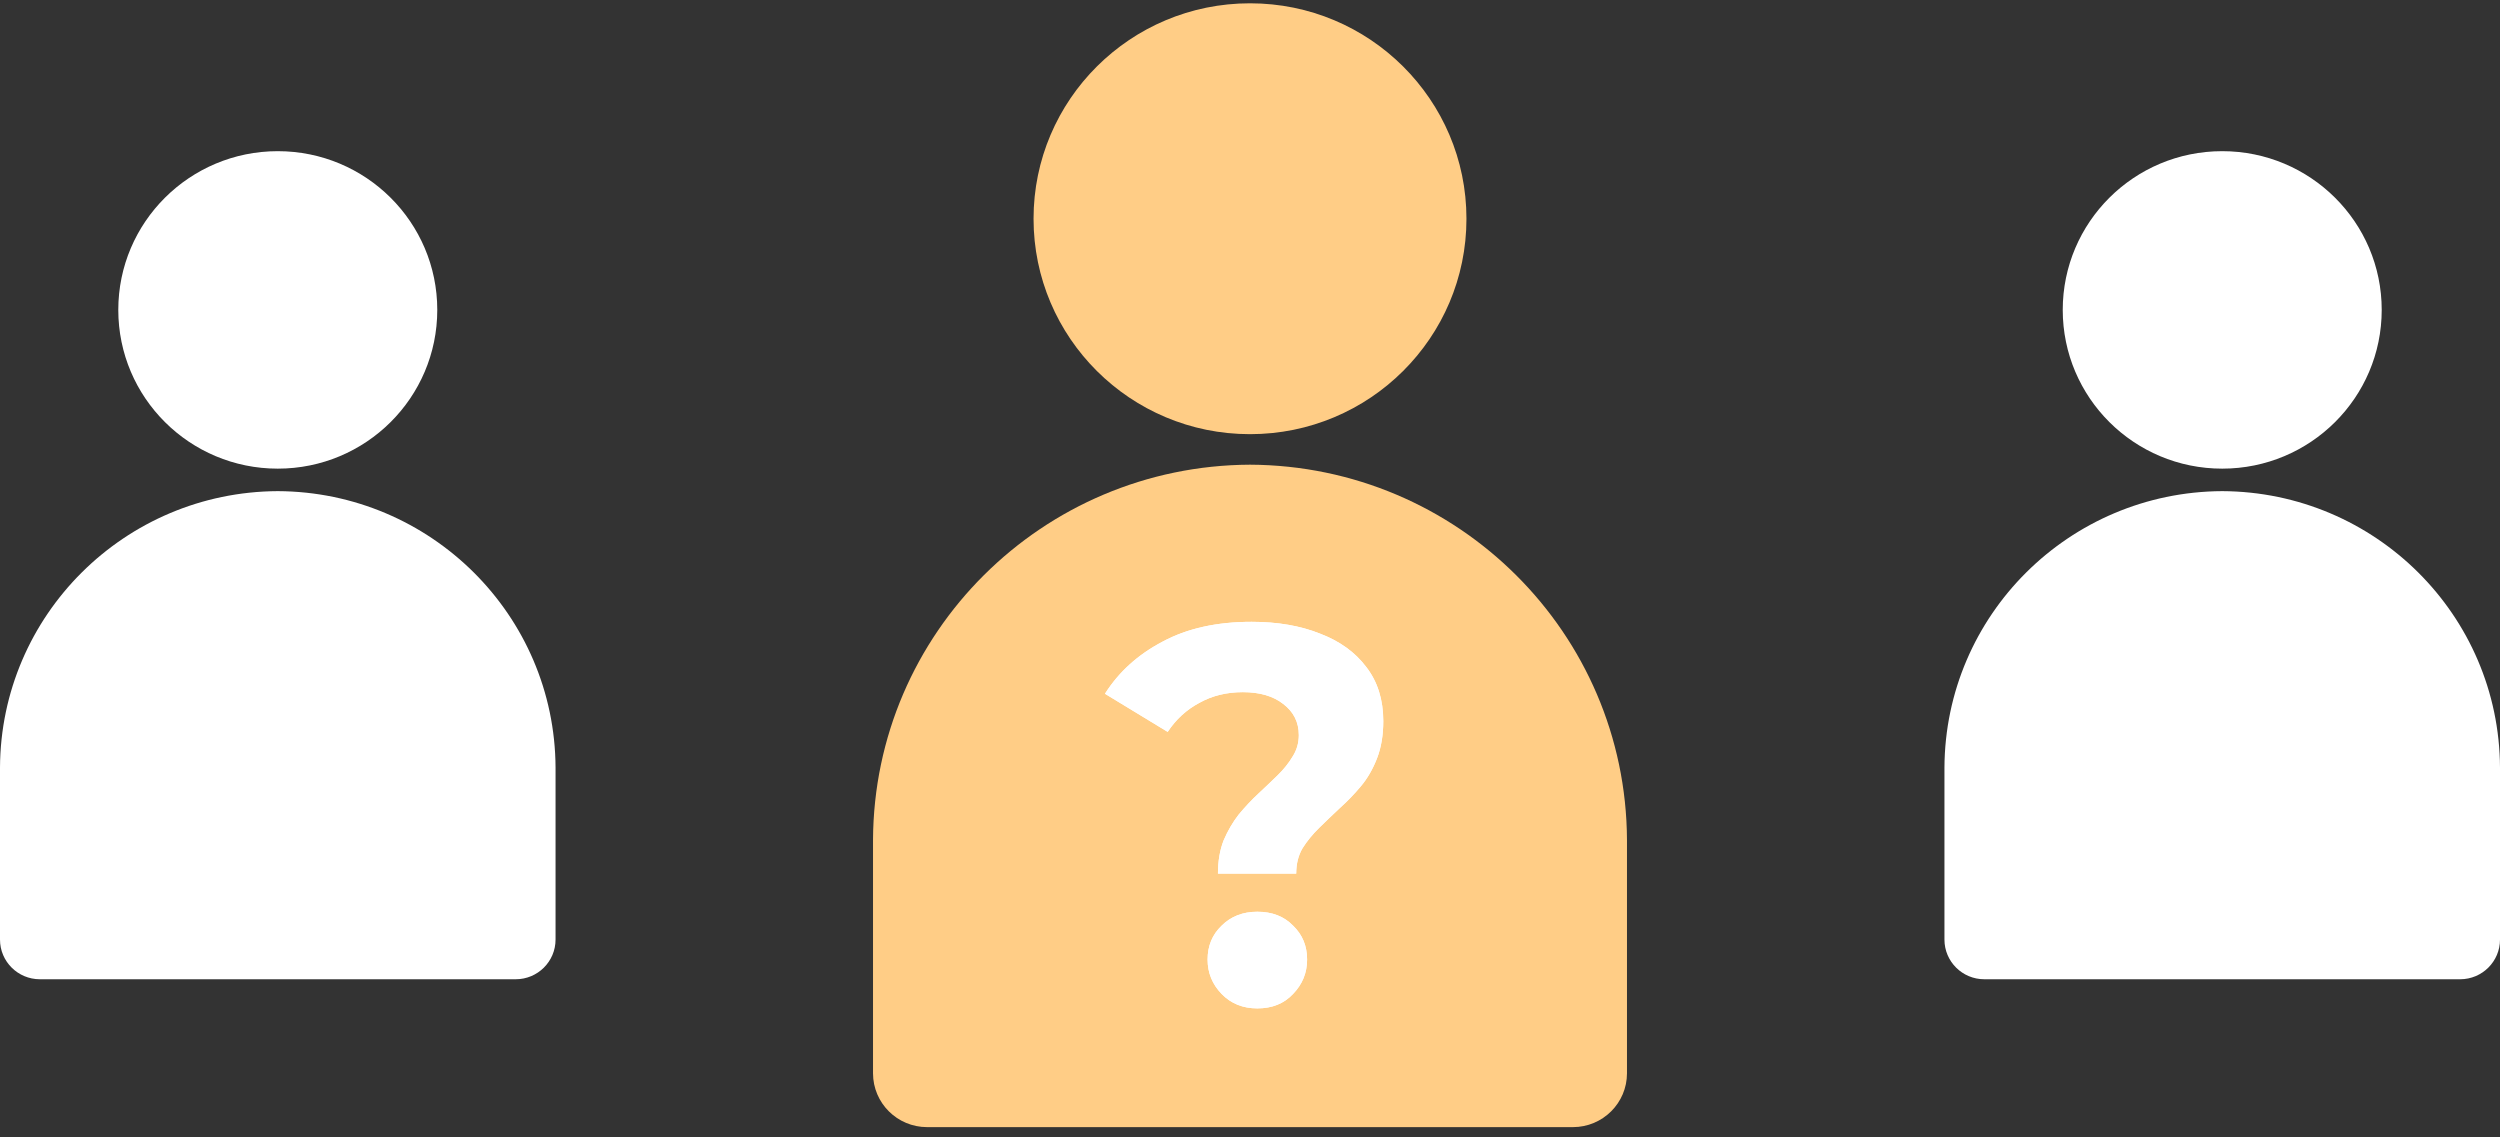
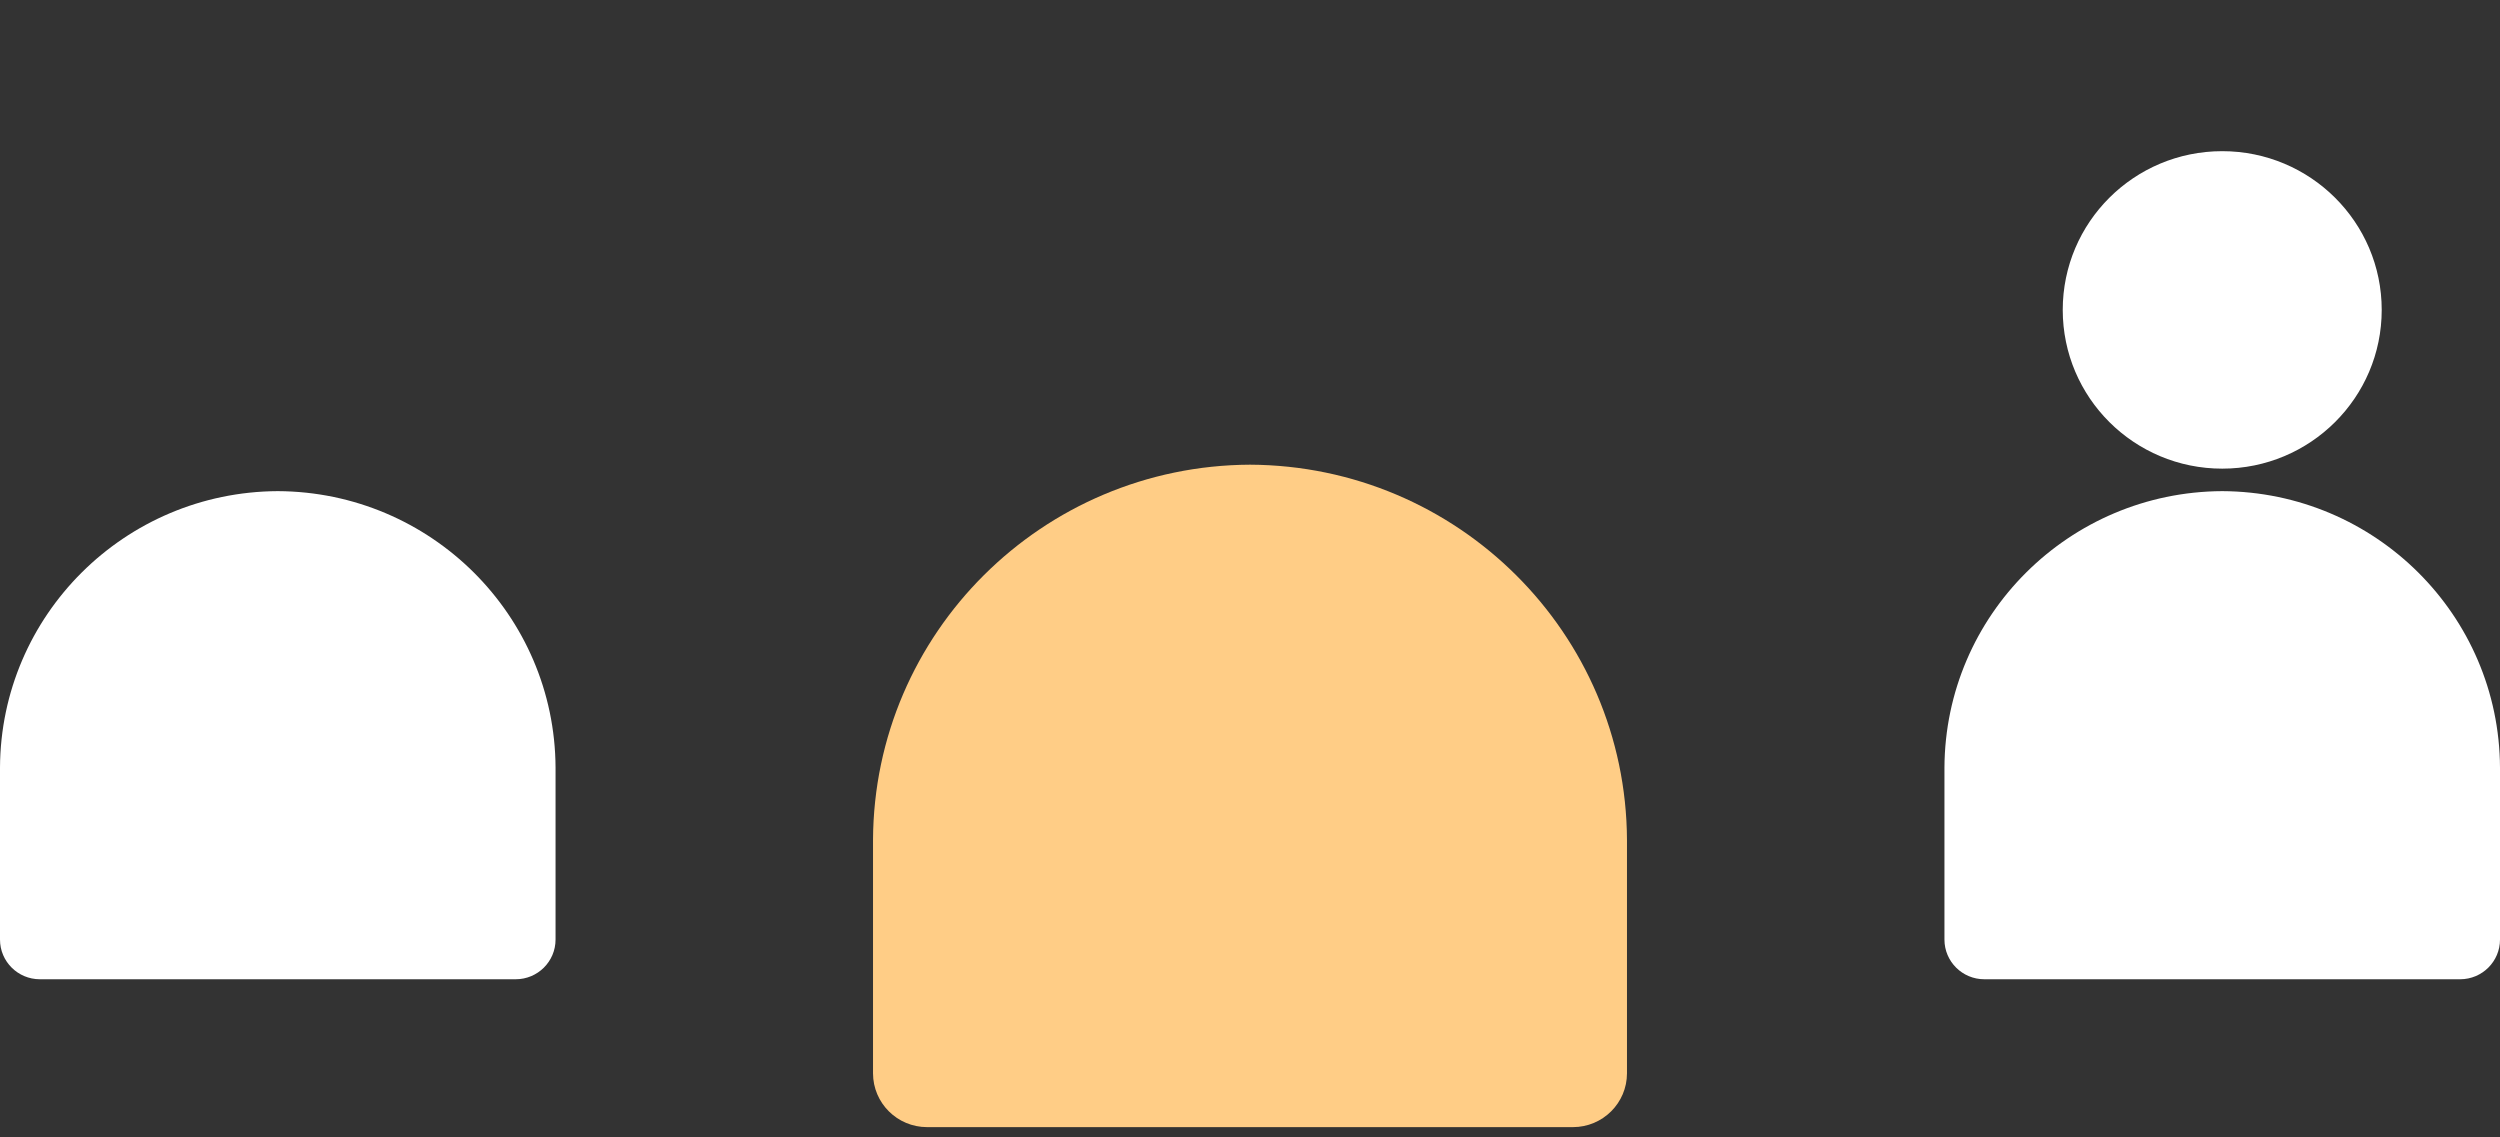
<svg xmlns="http://www.w3.org/2000/svg" width="222" height="101" viewBox="0 0 222 101" fill="none">
  <rect x="0" y="0" width="222" height="101" fill="#333333" stroke="none" />
-   <path d="M111 38.554C121.615 38.554 130.221 29.989 130.221 19.424C130.221 8.858 121.615 0.293 111 0.293C100.385 0.293 91.779 8.858 91.779 19.424C91.779 29.989 100.385 38.554 111 38.554Z" fill="#FFCD86" />
  <path d="M111 41.264C129.452 41.351 144.388 56.217 144.476 74.582V95.307C144.476 97.948 142.325 100.089 139.672 100.089H133.745H88.255H82.33C79.676 100.089 77.524 97.948 77.524 95.307V74.582C77.612 56.217 92.548 41.351 111 41.264Z" fill="#FFCD86" />
-   <path d="M108.154 77.578C108.154 76.466 108.323 75.481 108.66 74.622C109.029 73.764 109.474 73.001 109.995 72.334C110.547 71.666 111.13 71.046 111.744 70.474C112.358 69.902 112.925 69.362 113.447 68.853C113.999 68.313 114.444 67.757 114.782 67.185C115.15 66.612 115.334 65.977 115.334 65.278C115.334 64.133 114.874 63.212 113.953 62.512C113.064 61.813 111.867 61.463 110.363 61.463C108.921 61.463 107.633 61.781 106.497 62.417C105.362 63.021 104.426 63.879 103.69 64.992L98.121 61.606C99.348 59.667 101.051 58.126 103.229 56.982C105.408 55.806 108.047 55.218 111.146 55.218C113.447 55.218 115.472 55.567 117.221 56.267C118.97 56.934 120.336 57.919 121.318 59.222C122.33 60.526 122.836 62.131 122.836 64.038C122.836 65.278 122.652 66.374 122.284 67.328C121.916 68.281 121.44 69.108 120.857 69.807C120.274 70.506 119.645 71.158 118.97 71.762C118.326 72.366 117.712 72.954 117.129 73.526C116.546 74.098 116.055 74.702 115.656 75.338C115.288 75.973 115.104 76.72 115.104 77.578H108.154ZM111.652 89.545C110.363 89.545 109.305 89.116 108.476 88.258C107.648 87.4 107.234 86.383 107.234 85.207C107.234 83.999 107.648 82.998 108.476 82.203C109.305 81.377 110.363 80.963 111.652 80.963C112.972 80.963 114.03 81.377 114.828 82.203C115.656 82.998 116.071 83.999 116.071 85.207C116.071 86.383 115.656 87.4 114.828 88.258C114.03 89.116 112.972 89.545 111.652 89.545Z" fill="white" />
-   <path d="M108.154 77.578C108.154 76.466 108.323 75.481 108.66 74.622C109.029 73.764 109.474 73.001 109.995 72.334C110.547 71.666 111.13 71.046 111.744 70.474C112.358 69.902 112.925 69.362 113.447 68.853C113.999 68.313 114.444 67.757 114.782 67.185C115.15 66.612 115.334 65.977 115.334 65.278C115.334 64.133 114.874 63.212 113.953 62.512C113.064 61.813 111.867 61.463 110.363 61.463C108.921 61.463 107.633 61.781 106.497 62.417C105.362 63.021 104.426 63.879 103.69 64.992L98.121 61.606C99.348 59.667 101.051 58.126 103.229 56.982C105.408 55.806 108.047 55.218 111.146 55.218C113.447 55.218 115.472 55.567 117.221 56.267C118.97 56.934 120.336 57.919 121.318 59.222C122.33 60.526 122.836 62.131 122.836 64.038C122.836 65.278 122.652 66.374 122.284 67.328C121.916 68.281 121.44 69.108 120.857 69.807C120.274 70.506 119.645 71.158 118.97 71.762C118.326 72.366 117.712 72.954 117.129 73.526C116.546 74.098 116.055 74.702 115.656 75.338C115.288 75.973 115.104 76.72 115.104 77.578H108.154ZM111.652 89.545C110.363 89.545 109.305 89.116 108.476 88.258C107.648 87.4 107.234 86.383 107.234 85.207C107.234 83.999 107.648 82.998 108.476 82.203C109.305 81.377 110.363 80.963 111.652 80.963C112.972 80.963 114.03 81.377 114.828 82.203C115.656 82.998 116.071 83.999 116.071 85.207C116.071 86.383 115.656 87.4 114.828 88.258C114.03 89.116 112.972 89.545 111.652 89.545Z" fill="white" />
-   <path d="M24.667 41.616C32.489 41.616 38.83 35.305 38.83 27.52C38.83 19.735 32.489 13.424 24.667 13.424C16.845 13.424 10.504 19.735 10.504 27.52C10.504 35.305 16.845 41.616 24.667 41.616Z" fill="white" />
  <path d="M24.667 43.613C38.263 43.677 49.269 54.631 49.333 68.163V83.434C49.333 85.381 47.748 86.958 45.793 86.958H41.426H7.907H3.541C1.586 86.958 0 85.381 0 83.434V68.163C0.065 54.631 11.071 43.678 24.667 43.613Z" fill="white" />
  <path d="M22.57 70.371C22.57 69.552 22.694 68.825 22.943 68.193C23.214 67.561 23.542 66.999 23.926 66.507C24.333 66.015 24.763 65.558 25.215 65.137C25.667 64.715 26.085 64.317 26.47 63.942C26.877 63.544 27.205 63.134 27.453 62.713C27.725 62.291 27.86 61.823 27.86 61.307C27.86 60.464 27.521 59.785 26.843 59.27C26.187 58.755 25.305 58.497 24.198 58.497C23.135 58.497 22.185 58.731 21.349 59.2C20.512 59.645 19.823 60.277 19.28 61.097L15.177 58.602C16.081 57.174 17.336 56.038 18.941 55.195C20.546 54.328 22.491 53.895 24.774 53.895C26.47 53.895 27.962 54.153 29.251 54.668C30.54 55.16 31.546 55.886 32.269 56.846C33.015 57.806 33.388 58.989 33.388 60.394C33.388 61.307 33.253 62.115 32.981 62.818C32.71 63.521 32.359 64.13 31.93 64.645C31.5 65.16 31.037 65.64 30.54 66.085C30.065 66.53 29.613 66.963 29.183 67.385C28.753 67.807 28.392 68.252 28.098 68.72C27.826 69.188 27.691 69.739 27.691 70.371H22.57ZM25.147 79.189C24.198 79.189 23.418 78.873 22.807 78.24C22.197 77.608 21.892 76.859 21.892 75.992C21.892 75.102 22.197 74.364 22.807 73.779C23.418 73.17 24.198 72.865 25.147 72.865C26.119 72.865 26.899 73.17 27.487 73.779C28.098 74.364 28.403 75.102 28.403 75.992C28.403 76.859 28.098 77.608 27.487 78.24C26.899 78.873 26.119 79.189 25.147 79.189Z" fill="white" />
  <path d="M22.57 70.371C22.57 69.552 22.694 68.825 22.943 68.193C23.214 67.561 23.542 66.999 23.926 66.507C24.333 66.015 24.763 65.558 25.215 65.137C25.667 64.715 26.085 64.317 26.47 63.942C26.877 63.544 27.205 63.134 27.453 62.713C27.725 62.291 27.86 61.823 27.86 61.307C27.86 60.464 27.521 59.785 26.843 59.27C26.187 58.755 25.305 58.497 24.198 58.497C23.135 58.497 22.185 58.731 21.349 59.2C20.512 59.645 19.823 60.277 19.28 61.097L15.177 58.602C16.081 57.174 17.336 56.038 18.941 55.195C20.546 54.328 22.491 53.895 24.774 53.895C26.47 53.895 27.962 54.153 29.251 54.668C30.54 55.16 31.546 55.886 32.269 56.846C33.015 57.806 33.388 58.989 33.388 60.394C33.388 61.307 33.253 62.115 32.981 62.818C32.71 63.521 32.359 64.13 31.93 64.645C31.5 65.16 31.037 65.64 30.54 66.085C30.065 66.53 29.613 66.963 29.183 67.385C28.753 67.807 28.392 68.252 28.098 68.72C27.826 69.188 27.691 69.739 27.691 70.371H22.57ZM25.147 79.189C24.198 79.189 23.418 78.873 22.807 78.24C22.197 77.608 21.892 76.859 21.892 75.992C21.892 75.102 22.197 74.364 22.807 73.779C23.418 73.17 24.198 72.865 25.147 72.865C26.119 72.865 26.899 73.17 27.487 73.779C28.098 74.364 28.403 75.102 28.403 75.992C28.403 76.859 28.098 77.608 27.487 78.24C26.899 78.873 26.119 79.189 25.147 79.189Z" fill="white" />
  <path d="M197.333 41.616C205.155 41.616 211.496 35.305 211.496 27.52C211.496 19.735 205.155 13.424 197.333 13.424C189.512 13.424 183.171 19.735 183.171 27.52C183.171 35.305 189.512 41.616 197.333 41.616Z" fill="white" />
  <path d="M197.333 43.613C210.93 43.677 221.935 54.631 222 68.163V83.434C222 85.381 220.415 86.958 218.46 86.958H214.093H180.574H176.208C174.252 86.958 172.667 85.381 172.667 83.434V68.163C172.731 54.631 183.737 43.678 197.333 43.613Z" fill="white" />
  <path d="M195.236 70.371C195.236 69.552 195.361 68.825 195.609 68.193C195.881 67.561 196.209 66.999 196.593 66.507C197 66.015 197.429 65.558 197.882 65.137C198.334 64.715 198.752 64.317 199.136 63.942C199.543 63.544 199.871 63.134 200.12 62.713C200.391 62.291 200.527 61.823 200.527 61.307C200.527 60.464 200.188 59.785 199.51 59.27C198.854 58.755 197.972 58.497 196.864 58.497C195.802 58.497 194.852 58.731 194.015 59.2C193.179 59.645 192.489 60.277 191.947 61.097L187.843 58.602C188.748 57.174 190.002 56.038 191.608 55.195C193.213 54.328 195.157 53.895 197.441 53.895C199.136 53.895 200.629 54.153 201.917 54.668C203.206 55.16 204.212 55.886 204.936 56.846C205.682 57.806 206.055 58.989 206.055 60.394C206.055 61.307 205.919 62.115 205.648 62.818C205.377 63.521 205.026 64.13 204.597 64.645C204.167 65.16 203.704 65.64 203.206 66.085C202.731 66.53 202.279 66.963 201.85 67.385C201.42 67.807 201.058 68.252 200.764 68.72C200.493 69.188 200.357 69.739 200.357 70.371H195.236ZM197.814 79.189C196.864 79.189 196.084 78.873 195.474 78.24C194.863 77.608 194.558 76.859 194.558 75.992C194.558 75.102 194.863 74.364 195.474 73.779C196.084 73.17 196.864 72.865 197.814 72.865C198.786 72.865 199.566 73.17 200.154 73.779C200.764 74.364 201.07 75.102 201.07 75.992C201.07 76.859 200.764 77.608 200.154 78.24C199.566 78.873 198.786 79.189 197.814 79.189Z" fill="white" />
  <path d="M195.236 70.371C195.236 69.552 195.361 68.825 195.609 68.193C195.881 67.561 196.209 66.999 196.593 66.507C197 66.015 197.429 65.558 197.882 65.137C198.334 64.715 198.752 64.317 199.136 63.942C199.543 63.544 199.871 63.134 200.12 62.713C200.391 62.291 200.527 61.823 200.527 61.307C200.527 60.464 200.188 59.785 199.51 59.27C198.854 58.755 197.972 58.497 196.864 58.497C195.802 58.497 194.852 58.731 194.015 59.2C193.179 59.645 192.489 60.277 191.947 61.097L187.843 58.602C188.748 57.174 190.002 56.038 191.608 55.195C193.213 54.328 195.157 53.895 197.441 53.895C199.136 53.895 200.629 54.153 201.917 54.668C203.206 55.16 204.212 55.886 204.936 56.846C205.682 57.806 206.055 58.989 206.055 60.394C206.055 61.307 205.919 62.115 205.648 62.818C205.377 63.521 205.026 64.13 204.597 64.645C204.167 65.16 203.704 65.64 203.206 66.085C202.731 66.53 202.279 66.963 201.85 67.385C201.42 67.807 201.058 68.252 200.764 68.72C200.493 69.188 200.357 69.739 200.357 70.371H195.236ZM197.814 79.189C196.864 79.189 196.084 78.873 195.474 78.24C194.863 77.608 194.558 76.859 194.558 75.992C194.558 75.102 194.863 74.364 195.474 73.779C196.084 73.17 196.864 72.865 197.814 72.865C198.786 72.865 199.566 73.17 200.154 73.779C200.764 74.364 201.07 75.102 201.07 75.992C201.07 76.859 200.764 77.608 200.154 78.24C199.566 78.873 198.786 79.189 197.814 79.189Z" fill="white" />
</svg>